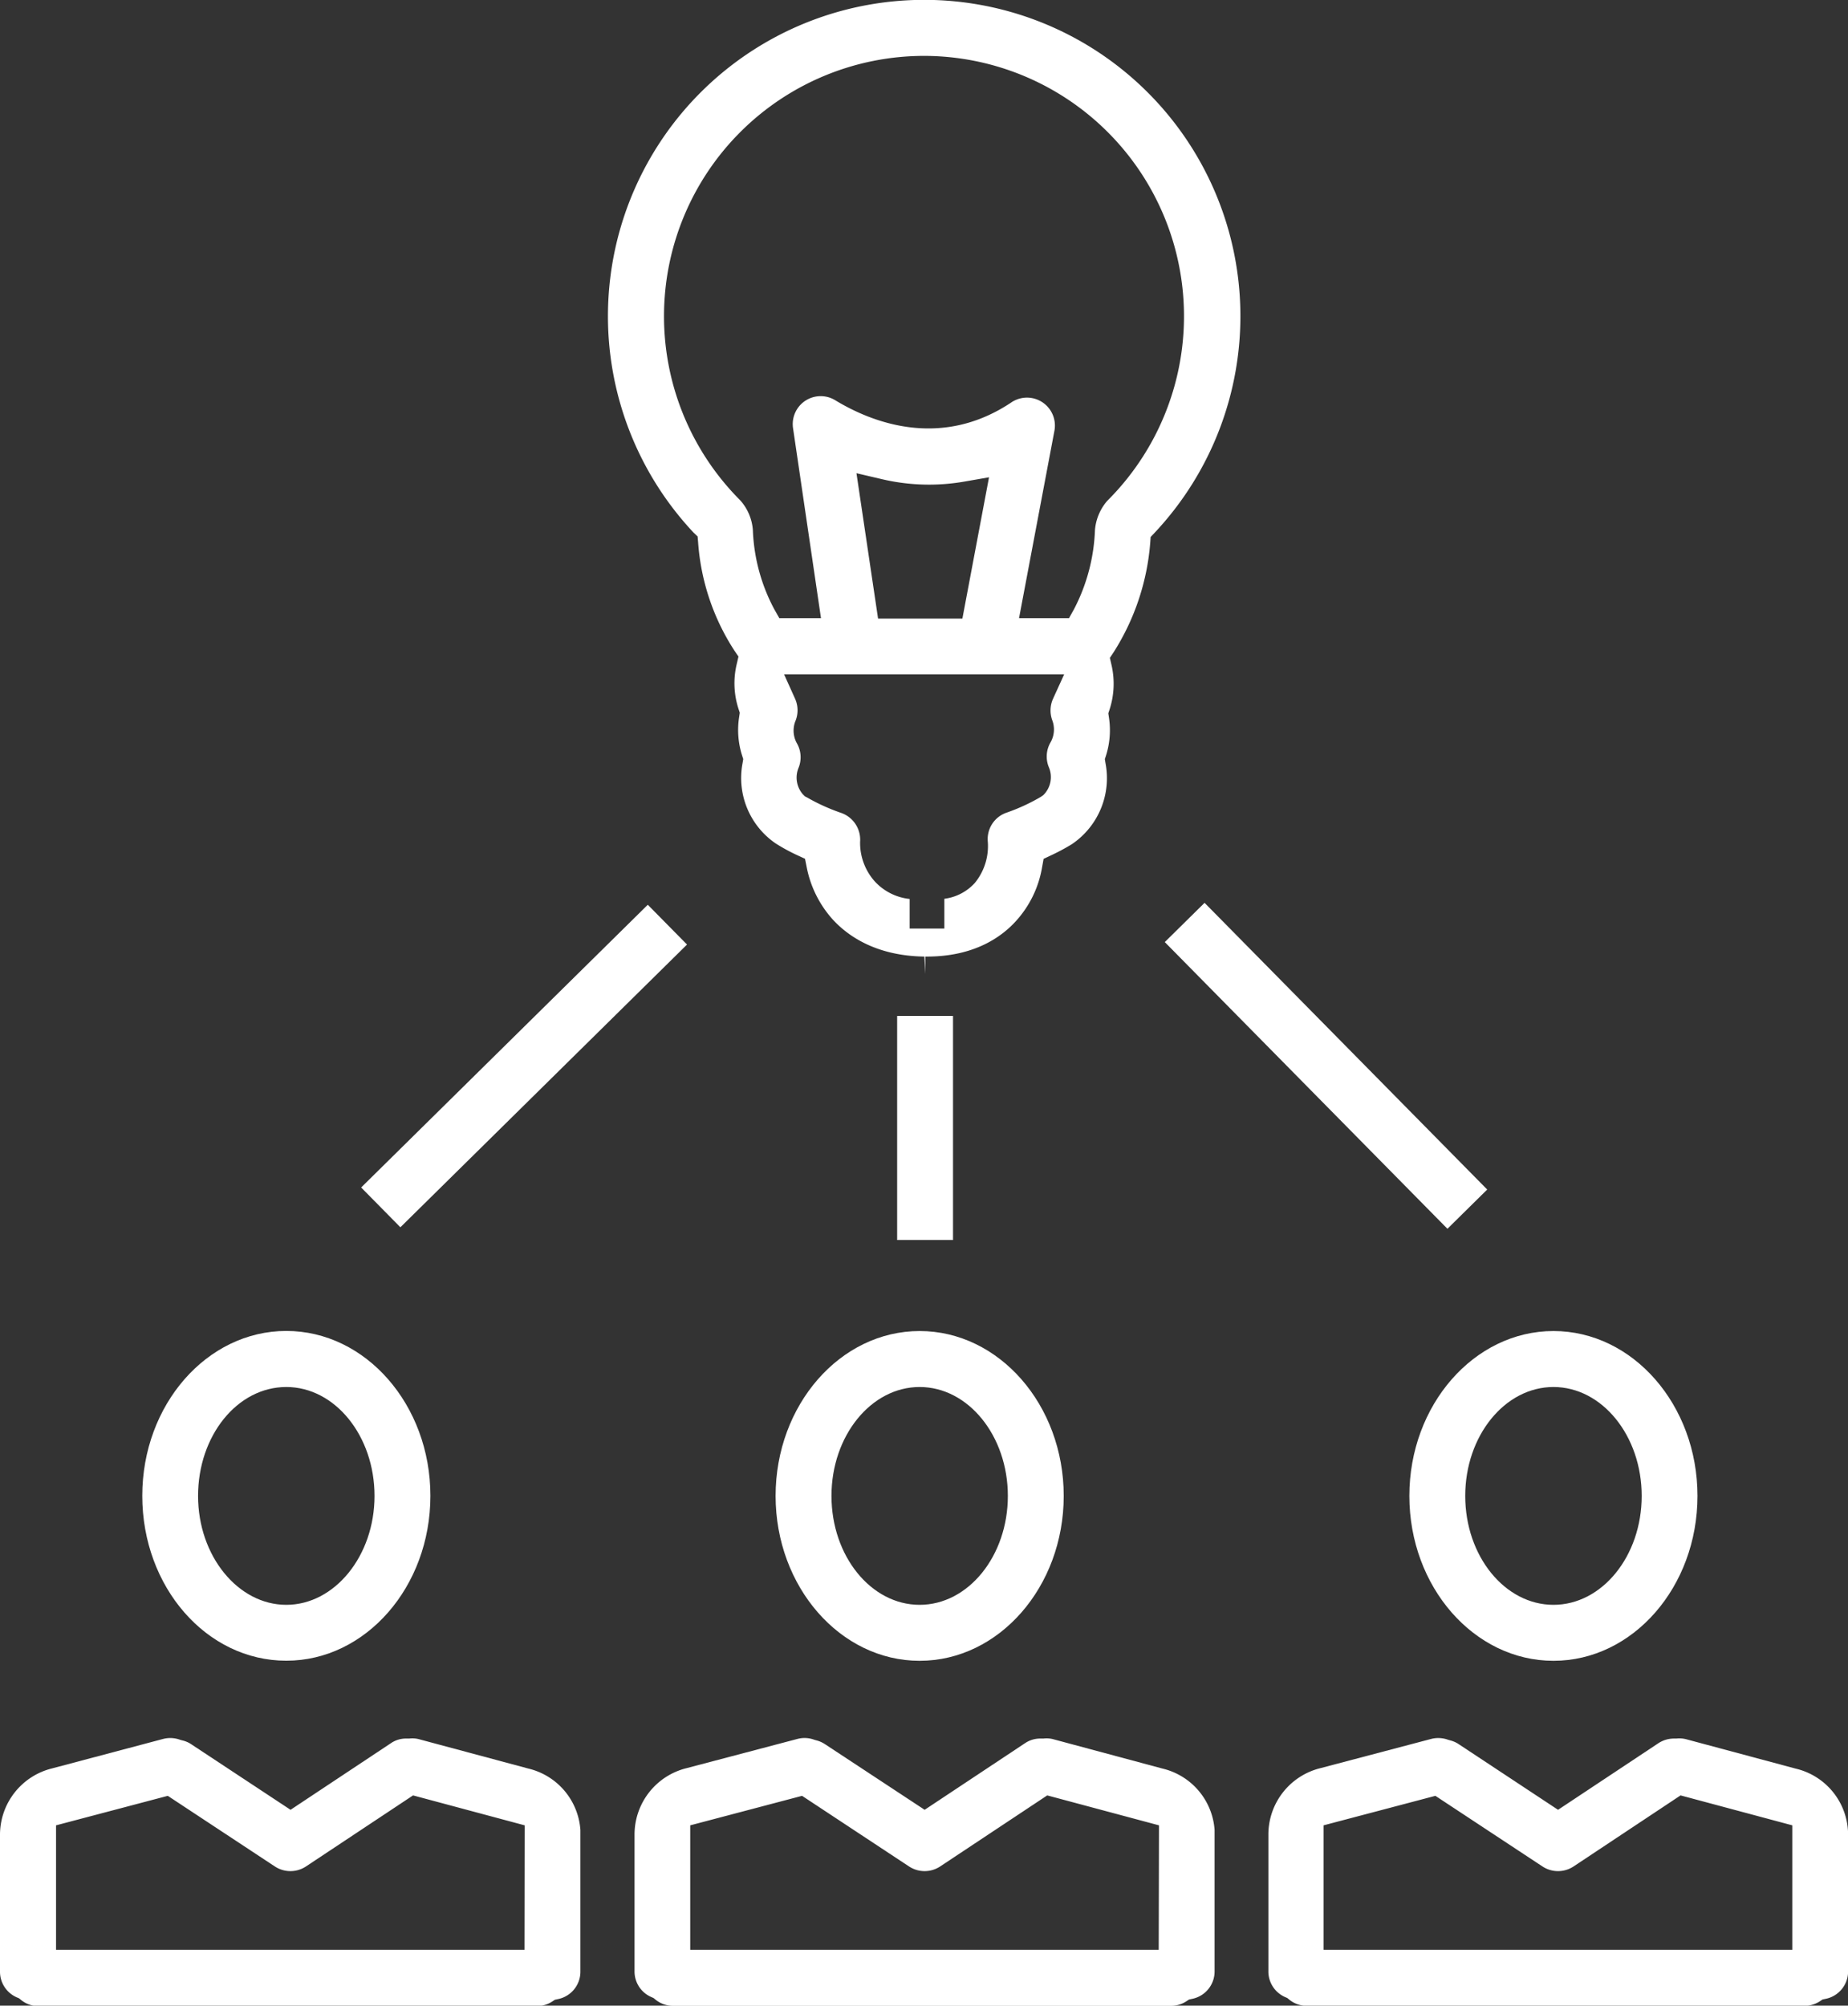
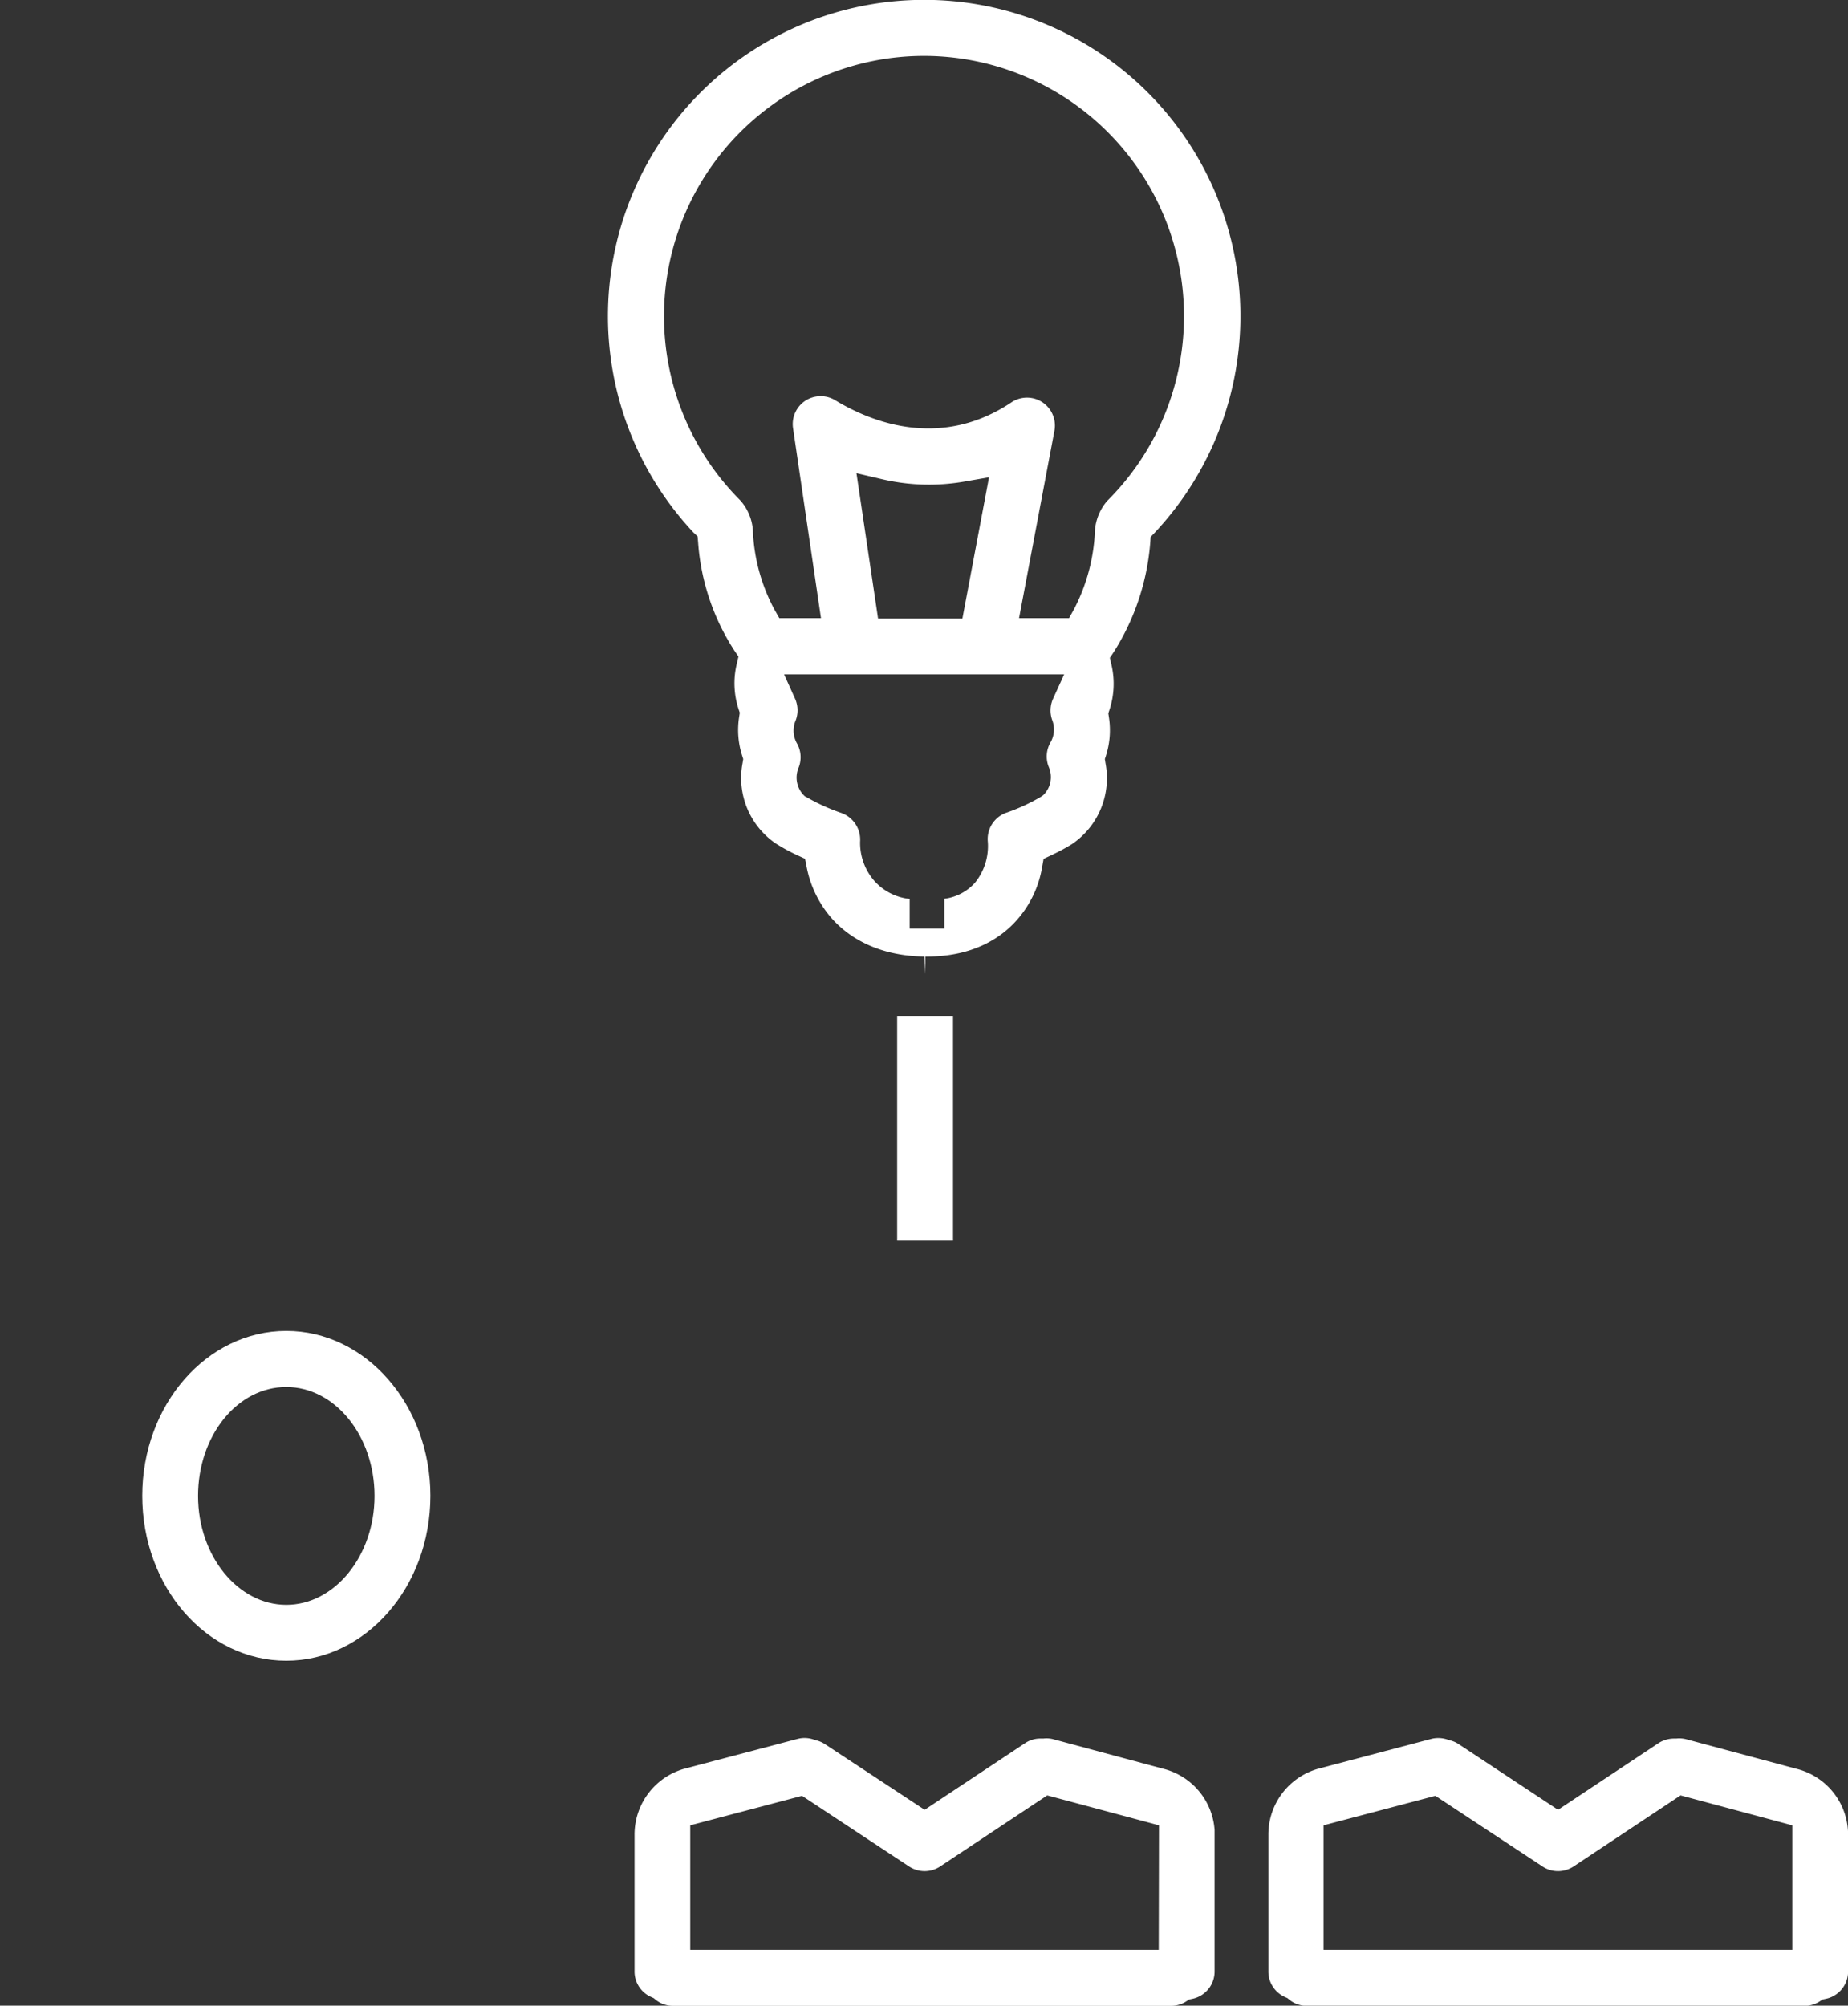
<svg xmlns="http://www.w3.org/2000/svg" viewBox="0 0 213.01 231.12">
  <rect x="0" y="0" width="213.01" height="231.12" fill="#333333" stroke="none" />
  <defs>
    <style>.cls-1{fill:#fff;}</style>
  </defs>
  <title>Asset 21</title>
  <g id="Layer_2" data-name="Layer 2">
    <g id="type">
-       <path class="cls-1" d="M60.91,203.8h0l-12.56-3.37a3,3,0,0,0-1.19-.09l-.13,0h-.14a3.06,3.06,0,0,0-1.84.54l-11.56,7.67L22.05,201a3.09,3.09,0,0,0-1.05-.45l-.25-.07a3.26,3.26,0,0,0-1.93-.1L6,203.78a7.88,7.88,0,0,0-6,7.66v15.72a3.22,3.22,0,0,0,1.93,3l.26.11.21.17a3.14,3.14,0,0,0,2,.73H61.89a3.23,3.23,0,0,0,1.75-.52l.32-.21.37-.08a3.22,3.22,0,0,0,2.57-3.15V211.44c0-.19,0-.37,0-.56A7.83,7.83,0,0,0,60.91,203.8Zm-.45,20.88h-54V210.34l12.88-3.4,12.36,8.15a3.26,3.26,0,0,0,3.55,0l12.36-8.2,12.87,3.45Z" />
      <path class="cls-1" d="M33,191.37c9.16,0,16.61-8.52,16.61-19s-7.45-19-16.61-19-16.6,8.51-16.6,19S23.79,191.37,33,191.37Zm0-31.54c5.61,0,10.17,5.63,10.17,12.55S38.56,184.93,33,184.93s-10.17-5.63-10.17-12.55S27.34,159.83,33,159.83Z" />
      <path class="cls-1" d="M134,203.8h0l-12.55-3.37a3,3,0,0,0-1.19-.09l-.14,0h-.13a3.13,3.13,0,0,0-1.85.54l-11.56,7.67L95.11,201a3.27,3.27,0,0,0-1-.45l-.25-.07a3.18,3.18,0,0,0-1.93-.1l-12.79,3.37a7.88,7.88,0,0,0-6,7.66v15.72a3.21,3.21,0,0,0,1.94,3l.25.11.21.17a3.17,3.17,0,0,0,2,.73h57.45a3.2,3.2,0,0,0,1.75-.52l.32-.21.38-.08a3.22,3.22,0,0,0,2.56-3.15V211.44c0-.19,0-.37,0-.56A7.83,7.83,0,0,0,134,203.8Zm-.44,20.88h-54V210.34l12.89-3.4,12.35,8.15a3.26,3.26,0,0,0,3.55,0l12.36-8.2,12.88,3.45Z" />
-       <path class="cls-1" d="M89.4,172.38c0,10.47,7.45,19,16.6,19s16.61-8.52,16.61-19-7.45-19-16.61-19S89.4,161.91,89.4,172.38ZM106,159.83c5.61,0,10.17,5.63,10.17,12.55s-4.56,12.55-10.17,12.55-10.16-5.63-10.16-12.55S100.4,159.83,106,159.83Z" />
      <path class="cls-1" d="M213,210.88h0a7.82,7.82,0,0,0-6-7.07l-12.6-3.38a3.15,3.15,0,0,0-1.19-.09l-.13,0H193a3.27,3.27,0,0,0-1.85.54l-11.56,7.67L168.16,201a3.18,3.18,0,0,0-1-.45l-.25-.07a3.29,3.29,0,0,0-1.11-.2,3.23,3.23,0,0,0-.82.1l-12.78,3.37a7.88,7.88,0,0,0-6,7.66v15.72a3.22,3.22,0,0,0,1.93,3l.25.11.21.17a3.19,3.19,0,0,0,2,.73H208a3.23,3.23,0,0,0,1.76-.52l.31-.21.38-.08a3.22,3.22,0,0,0,2.57-3.15V211.44A5.25,5.25,0,0,0,213,210.88Zm-60.44,13.8V210.34l12.89-3.4,12.36,8.15a3.26,3.26,0,0,0,3.55,0l12.35-8.2,12.88,3.45v14.34Z" />
-       <path class="cls-1" d="M162.45,172.38c0,10.47,7.45,19,16.61,19s16.6-8.52,16.6-19-7.45-19-16.6-19S162.45,161.91,162.45,172.38Zm16.61-12.55c5.61,0,10.17,5.63,10.17,12.55s-4.56,12.55-10.17,12.55-10.17-5.63-10.17-12.55S173.45,159.83,179.06,159.83Z" />
      <rect class="cls-1" x="103.41" y="117.07" width="6.44" height="25.82" />
-       <rect class="cls-1" x="37.21" y="119.61" width="46.4" height="6.44" transform="translate(-68.85 77.8) rotate(-44.6)" />
-       <rect class="cls-1" x="149.63" y="99.62" width="6.44" height="46.4" transform="translate(-42.23 142.69) rotate(-44.6)" />
      <path class="cls-1" d="M80.41,61.82l.06.7a26.29,26.29,0,0,0,4.16,12.42l.49.72-.2.86a9.49,9.49,0,0,0,.2,5.15l.15.46-.07.48A9.67,9.67,0,0,0,85.52,87l.15.47-.08.48a9.13,9.13,0,0,0,3.8,9.23,21,21,0,0,0,2.49,1.36l.91.42.2,1a12.59,12.59,0,0,0,3,6c1.74,1.9,5,4.19,10.56,4.27l.11,2v-2h.18c5.42,0,8.58-2.23,10.27-4.1a12.23,12.23,0,0,0,3-6.16l.18-1,.93-.44a23.45,23.45,0,0,0,2.34-1.26,9.17,9.17,0,0,0,3.87-9.3l-.08-.49.15-.47a9.65,9.65,0,0,0,.32-4.34l-.07-.47.15-.46a9.59,9.59,0,0,0,.22-5.1l-.19-.83.47-.71a27.52,27.52,0,0,0,4.18-12.53l.05-.69.48-.51a36.45,36.45,0,1,0-53.17,0ZM121.29,83h0a3,3,0,0,1-.19,2.53,3.24,3.24,0,0,0-.2,2.89,2.9,2.9,0,0,1-.65,3.21l-.27.19a22.11,22.11,0,0,1-4,1.84A3.22,3.22,0,0,0,113.86,97a6.71,6.71,0,0,1-1.5,4.75,5.72,5.72,0,0,1-3.51,1.82V107l-4,0,0-3.41a6.37,6.37,0,0,1-4-2A6.67,6.67,0,0,1,99.14,97,3.27,3.27,0,0,0,97,93.69a22.81,22.81,0,0,1-4-1.81l-.22-.11-.23-.23a2.94,2.94,0,0,1-.53-3l.06-.15a3.24,3.24,0,0,0-.25-2.78A3,3,0,0,1,91.72,83a3.25,3.25,0,0,0-.07-2.47l-1.27-2.82h32.28l-1.29,2.83A3.28,3.28,0,0,0,121.29,83ZM98.72,54.53l2.86.67a23.75,23.75,0,0,0,9.55.3L114,55l-3.07,16.28h-9.72Zm7.79-48.09a30,30,0,0,1,21.12,51.27,5.86,5.86,0,0,0-1.42,3.39,21.39,21.39,0,0,1-2.43,9.13l-.56,1h-5.76l4.07-21.55a3.22,3.22,0,0,0-5-3.28c-8.23,5.47-16.23,2.17-20.26-.28a3.22,3.22,0,0,0-4.86,3.22l3.22,21.89h-4.8l-.57-1a21,21,0,0,1-2.48-9.13,5.76,5.76,0,0,0-1.47-3.46A30,30,0,0,1,106.51,6.44Z" />
    </g>
  </g>
</svg>